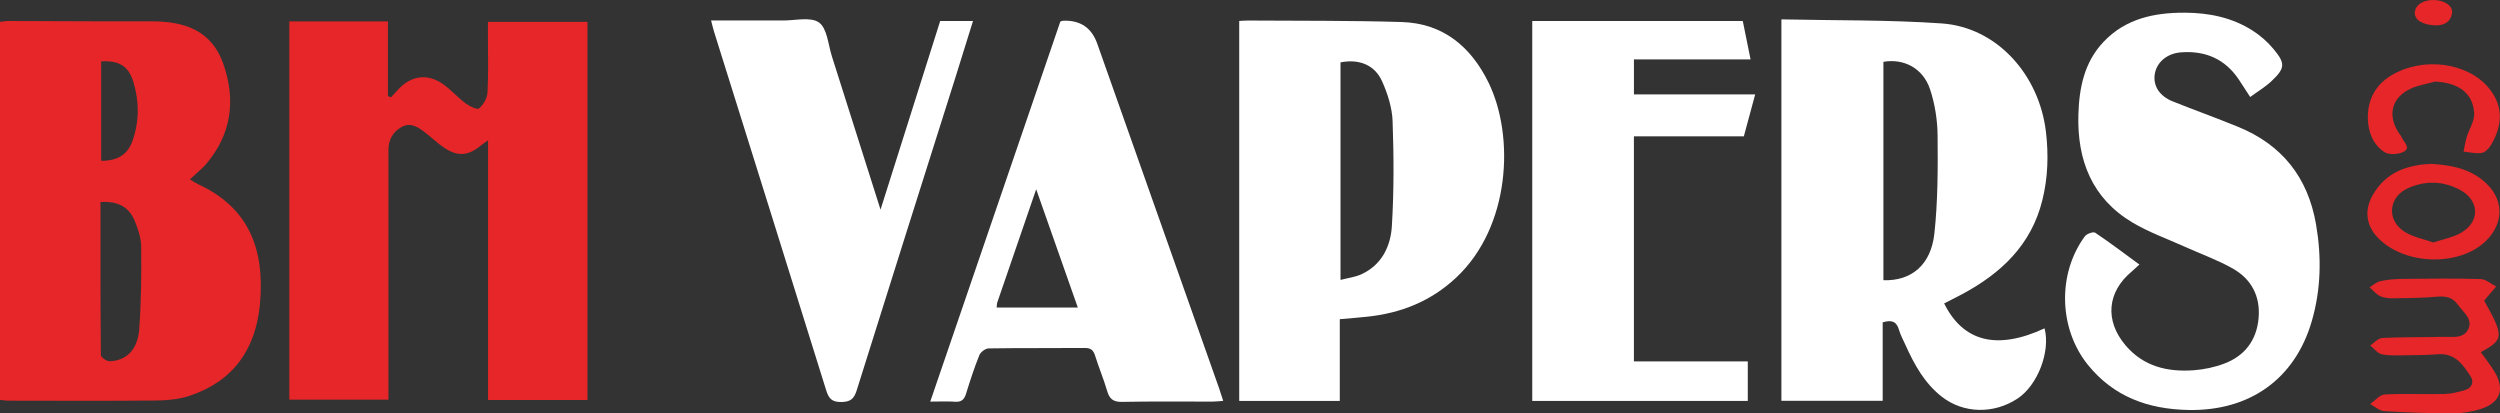
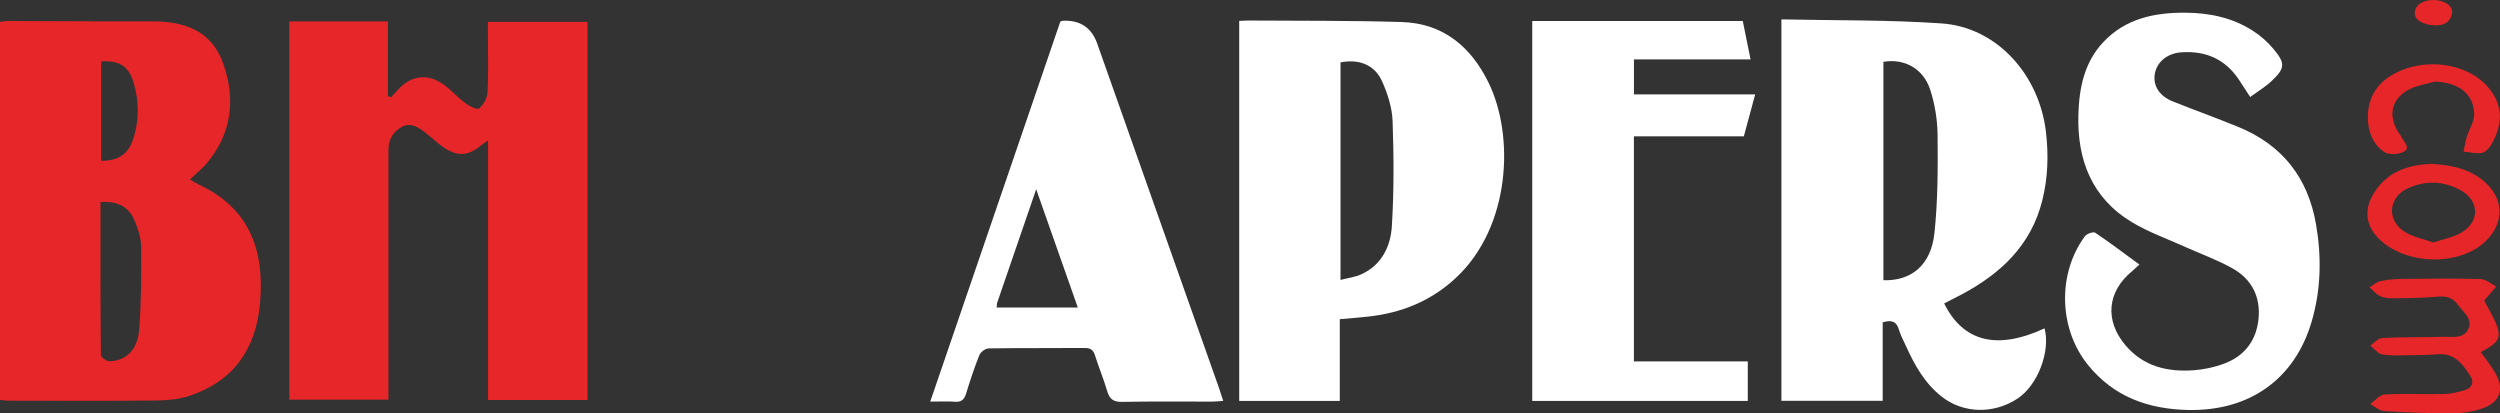
<svg xmlns="http://www.w3.org/2000/svg" id="Layer_2" data-name="Layer 2" viewBox="0 0 800 132.27">
  <rect x="0" y="0" width="800" height="132.27" fill="#333333" stroke="none" />
  <defs>
    <style> .cls-1 { fill: #e62628; } .cls-2 { fill: #fff; } .cls-3 { isolation: isolate; } </style>
  </defs>
  <g id="Layer_1-2" data-name="Layer 1">
    <g class="cls-3">
      <g id="Layer_2-2" data-name="Layer 2">
        <g id="uuid-3e3172a4-6ddd-49c3-836b-e7bfec454933" data-name="Layer 1-2">
          <g>
            <g>
              <path class="cls-1" d="M92.57,6.85h31.57v23.89c.33.13.65.26.98.4.74-.81,1.48-1.62,2.22-2.42,4.19-4.59,9.46-5.33,14.55-1.72,2.54,1.8,4.62,4.24,7.12,6.1,1.24.92,3.72,2.09,4.3,1.59,1.36-1.18,2.59-3.25,2.69-5.03.33-5.89.13-11.81.14-17.72v-4.95h31.85v121h-31.81V44.92c-1.16.82-1.72,1.17-2.23,1.59-4.1,3.38-7.43,3.69-11.84.75-2.19-1.46-4.08-3.37-6.2-4.96-2.15-1.61-4.48-3.21-7.28-1.72-2.87,1.53-4.33,4.09-4.33,7.39v79.92h-31.72V6.86h-.01Z" />
              <path class="cls-1" d="M0,127.94V6.98c1-.1,1.92-.27,2.84-.26,15.19.03,30.38.16,45.58.11,10.46-.03,19.28,2.81,23.05,13.62,4.06,11.61,2.61,22.54-5.59,32.14-.78.91-1.72,1.68-2.6,2.51-.76.72-1.53,1.42-2.51,2.33,1.12.65,1.89,1.18,2.73,1.57,15.58,7.22,21.33,20.02,19.7,38.13-1.31,14.55-8.48,24.9-22.66,29.56-3.36,1.11-7.1,1.44-10.67,1.48-15.8.15-31.59.07-47.39.05-.7,0-1.41-.15-2.47-.27h-.01ZM32.16,64.66c0,16.49-.04,32.73.12,48.97,0,.7,1.85,2,2.8,1.97,5.37-.16,9.01-3.75,9.48-10.34.63-8.74.7-17.54.61-26.32-.03-2.79-.99-5.7-2.09-8.32-1.89-4.49-5.4-6.31-10.93-5.97h.01ZM32.36,51.46c5.31,0,8.49-1.97,10.07-6.47,2.17-6.2,2.16-12.54.24-18.8-1.54-5.05-4.57-6.9-10.3-6.54v31.82h-.01Z" />
              <path class="cls-2" d="M570.07,6.2c17.38.38,34.39.12,51.31,1.3,17.48,1.22,31.14,16.24,33.32,34.69.87,7.38.64,14.66-1.15,21.88-3.54,14.32-13.21,23.4-25.69,30.08-1.9,1.01-3.82,1.97-5.73,2.95,6.11,12.34,17,14.99,32.13,7.97,1.94,7.41-2.22,18.23-8.63,22.46-7.66,5.06-17.4,4.82-24.33-.64-5.47-4.31-8.71-10.21-11.51-16.41-.74-1.64-1.63-3.26-2.13-4.98-.79-2.7-2.43-3.21-5.2-2.34v25.09h-32.41V6.2h.02ZM602.69,19.78v69.89c8.94.29,15.23-4.86,16.32-15,1.11-10.37,1.12-20.9,1.02-31.35-.05-4.96-.87-10.12-2.44-14.82-2.23-6.66-8.37-9.86-14.89-8.72h-.01Z" />
              <path class="cls-2" d="M428.73,102.15v26.14h-32.18V6.7c1-.05,1.93-.13,2.86-.13,16.39.12,32.78-.03,49.15.48,13.24.41,22.15,7.88,27.79,19.42,8.31,17.01,7.08,46-10.36,62.35-8.1,7.6-17.69,11.39-28.53,12.53-2.74.29-5.49.5-8.75.79h.02ZM428.96,89.57c2.47-.64,4.73-.9,6.7-1.81,6.52-3,9.35-8.96,9.74-15.45.68-11.15.63-22.37.23-33.54-.15-4.3-1.58-8.78-3.36-12.75-2.37-5.3-7.4-7.22-13.31-6.06v69.6h0Z" />
              <path class="cls-2" d="M684.61,84.65c-1.34,1.23-1.84,1.72-2.38,2.17-7.95,6.54-8.77,15.76-2.09,23.65,5.75,6.8,13.44,8.62,21.84,8.01,3.32-.24,6.72-.97,9.83-2.15,6.53-2.47,10.28-7.45,10.93-14.43.66-7.05-2.27-12.62-8.34-16.02-4.91-2.75-10.27-4.67-15.42-6.99-5.59-2.52-11.44-4.6-16.67-7.73-12.88-7.71-17.62-19.89-17.23-34.35.23-8.56,1.83-16.83,8.02-23.38,7.08-7.5,16.26-9.4,26.06-9.37,7.72.03,15.13,1.54,21.71,5.75,2.49,1.59,4.82,3.66,6.71,5.94,3.8,4.58,3.66,6.07-.69,10.2-1.96,1.86-4.36,3.27-6.83,5.09-1.38-2.13-2.46-3.82-3.57-5.49-4.43-6.67-10.74-9.39-18.59-8.8-4.51.34-7.87,3.25-8.4,7.13-.5,3.66,1.57,6.89,5.78,8.57,6.92,2.77,13.95,5.29,20.85,8.11,14.09,5.73,22.39,16.18,24.99,31.18,1.82,10.48,1.61,20.91-1.38,31.13-5.42,18.5-19.95,28.74-39.56,28.32-12.8-.27-23.85-4.24-32.1-14.5-9.28-11.55-9.75-29.08-.93-41.07.6-.81,2.69-1.56,3.3-1.16,4.72,3.16,9.25,6.6,14.18,10.21l-.02-.02Z" />
              <path class="cls-2" d="M522.86,19v11.2h38.8c-1.38,5.12-2.62,9.69-3.63,13.43h-35.18v72.01h36.44v12.66h-68.97V6.73h67.37c.79,3.89,1.59,7.84,2.49,12.28h-37.32Z" />
              <path class="cls-2" d="M297.68,128.51c14.03-40.99,27.85-81.36,41.63-121.62.44-.13.66-.25.89-.26,5.48-.21,9.12,2.24,10.92,7.35,13,36.76,26,73.52,39,110.29.43,1.22.8,2.46,1.31,4.01-1.37.1-2.4.23-3.43.23-9.65.02-19.3-.11-28.95.09-2.85.06-4.03-.97-4.78-3.55-1.11-3.81-2.67-7.48-3.85-11.27-.56-1.78-1.41-2.45-3.32-2.43-10.25.09-20.51-.02-30.75.14-1.03.02-2.56,1.17-2.95,2.15-1.62,4.01-2.97,8.14-4.24,12.28-.59,1.91-1.48,2.79-3.57,2.63-2.39-.18-4.8-.04-7.91-.04h0ZM344.9,98.41c-4.41-12.54-8.73-24.81-13.32-37.85-4.35,12.65-8.42,24.45-12.46,36.25-.15.43-.12.93-.19,1.6h25.97Z" />
-               <path class="cls-2" d="M281.77,67.08c6.52-20.63,12.79-40.43,19.09-60.36h10.5c-1.94,6.24-3.8,12.3-5.71,18.34-10.52,33.27-21.08,66.53-31.5,99.83-.86,2.74-1.97,3.71-4.94,3.75-3.1.05-4.04-1.2-4.86-3.84-11.9-38.25-23.9-76.48-35.87-114.71-.32-1.01-.54-2.05-.93-3.54,7.86,0,15.41-.03,22.95.01,3.96.02,8.95-1.26,11.59.65,2.61,1.89,2.92,7.04,4.11,10.8,5.12,16.04,10.19,32.09,15.56,49.05v.02Z" />
              <path class="cls-1" d="M794.93,96.19c6.39,11.45,6.36,12.42-1.06,16.51,1.52,2.16,3.19,4.21,4.51,6.47,3.15,5.41,1.7,9.61-4.25,11.6-2.92.97-6.13,1.49-9.2,1.5-7.34.02-14.68-.27-22.01-.72-1.53-.1-2.98-1.46-4.47-2.24,1.54-1.08,3.03-2.99,4.62-3.08,6.36-.34,12.75,0,19.12-.16,2.24-.05,4.52-.61,6.68-1.28,2.09-.65,2.92-2.53,1.75-4.32-2.43-3.73-4.98-7.5-10.38-7.11-3.36.24-6.74.3-10.11.33-2.65.02-5.36.2-7.92-.31-1.38-.28-2.51-1.84-3.75-2.83,1.28-.84,2.52-2.33,3.84-2.4,6.49-.32,13-.21,19.5-.36,2.93-.07,6.61.7,8.08-2.54,1.48-3.26-1.71-5.39-3.4-7.78-1.66-2.35-3.85-2.77-6.61-2.53-4.67.4-9.37.46-14.06.52-1.42.02-2.97-.13-4.22-.72-1.26-.6-2.22-1.84-3.31-2.81,1.14-.68,2.21-1.7,3.44-1.97,2.21-.48,4.53-.68,6.8-.71,8.43-.09,16.87-.19,25.29.05,1.68.05,3.32,1.55,4.97,2.38-1.15,1.34-2.29,2.69-3.85,4.52h0Z" />
              <path class="cls-1" d="M777.96,52.44c6.16.35,11.88,1.42,16.68,5.37,6.63,5.45,6.94,13.43.77,19.37-8.81,8.48-27.03,7.57-35.07-1.74-3.23-3.75-3.71-8.43-1.04-13.07,4.16-7.24,10.96-9.64,18.66-9.92h0ZM778.66,77.6c3.21-1.09,6.37-1.64,8.97-3.16,6.07-3.57,5.81-10.35-.42-13.68-5.4-2.88-11.1-3.05-16.67-.53-6.34,2.87-6.91,10.36-.94,14.02,2.65,1.63,5.94,2.23,9.06,3.34h0Z" />
              <path class="cls-1" d="M779.23,26.1c-2.63.75-5.43,1.15-7.87,2.3-5.93,2.8-7.37,8.2-3.98,13.78.37.62.89,1.17,1.18,1.82.67,1.49,2.99,3.3.64,4.55-1.68.89-4.73,1.07-6.21.11-3.71-2.44-5.25-6.63-5.28-10.96-.05-5.78,2.4-10.51,7.49-13.57,10.22-6.14,24.68-4.13,31.39,4.25,4.7,5.86,4.1,12.07.48,18.11-.64,1.06-1.85,2.29-2.95,2.45-1.87.27-3.85-.24-5.78-.42.33-1.55.55-3.14,1.01-4.66.77-2.56,2.54-5.13,2.39-7.61-.39-6.49-4.97-9.75-12.51-10.15h0Z" />
            </g>
            <path class="cls-1" d="M779.36,8.11c-4.27-.11-6.75-1.83-6.63-4.09.12-2.47,2.77-4.15,6.32-4.01,3.41.13,6.02,2.02,5.59,4.31-.62,3.28-3.23,3.81-5.27,3.8h-.01Z" />
          </g>
        </g>
      </g>
    </g>
  </g>
</svg>